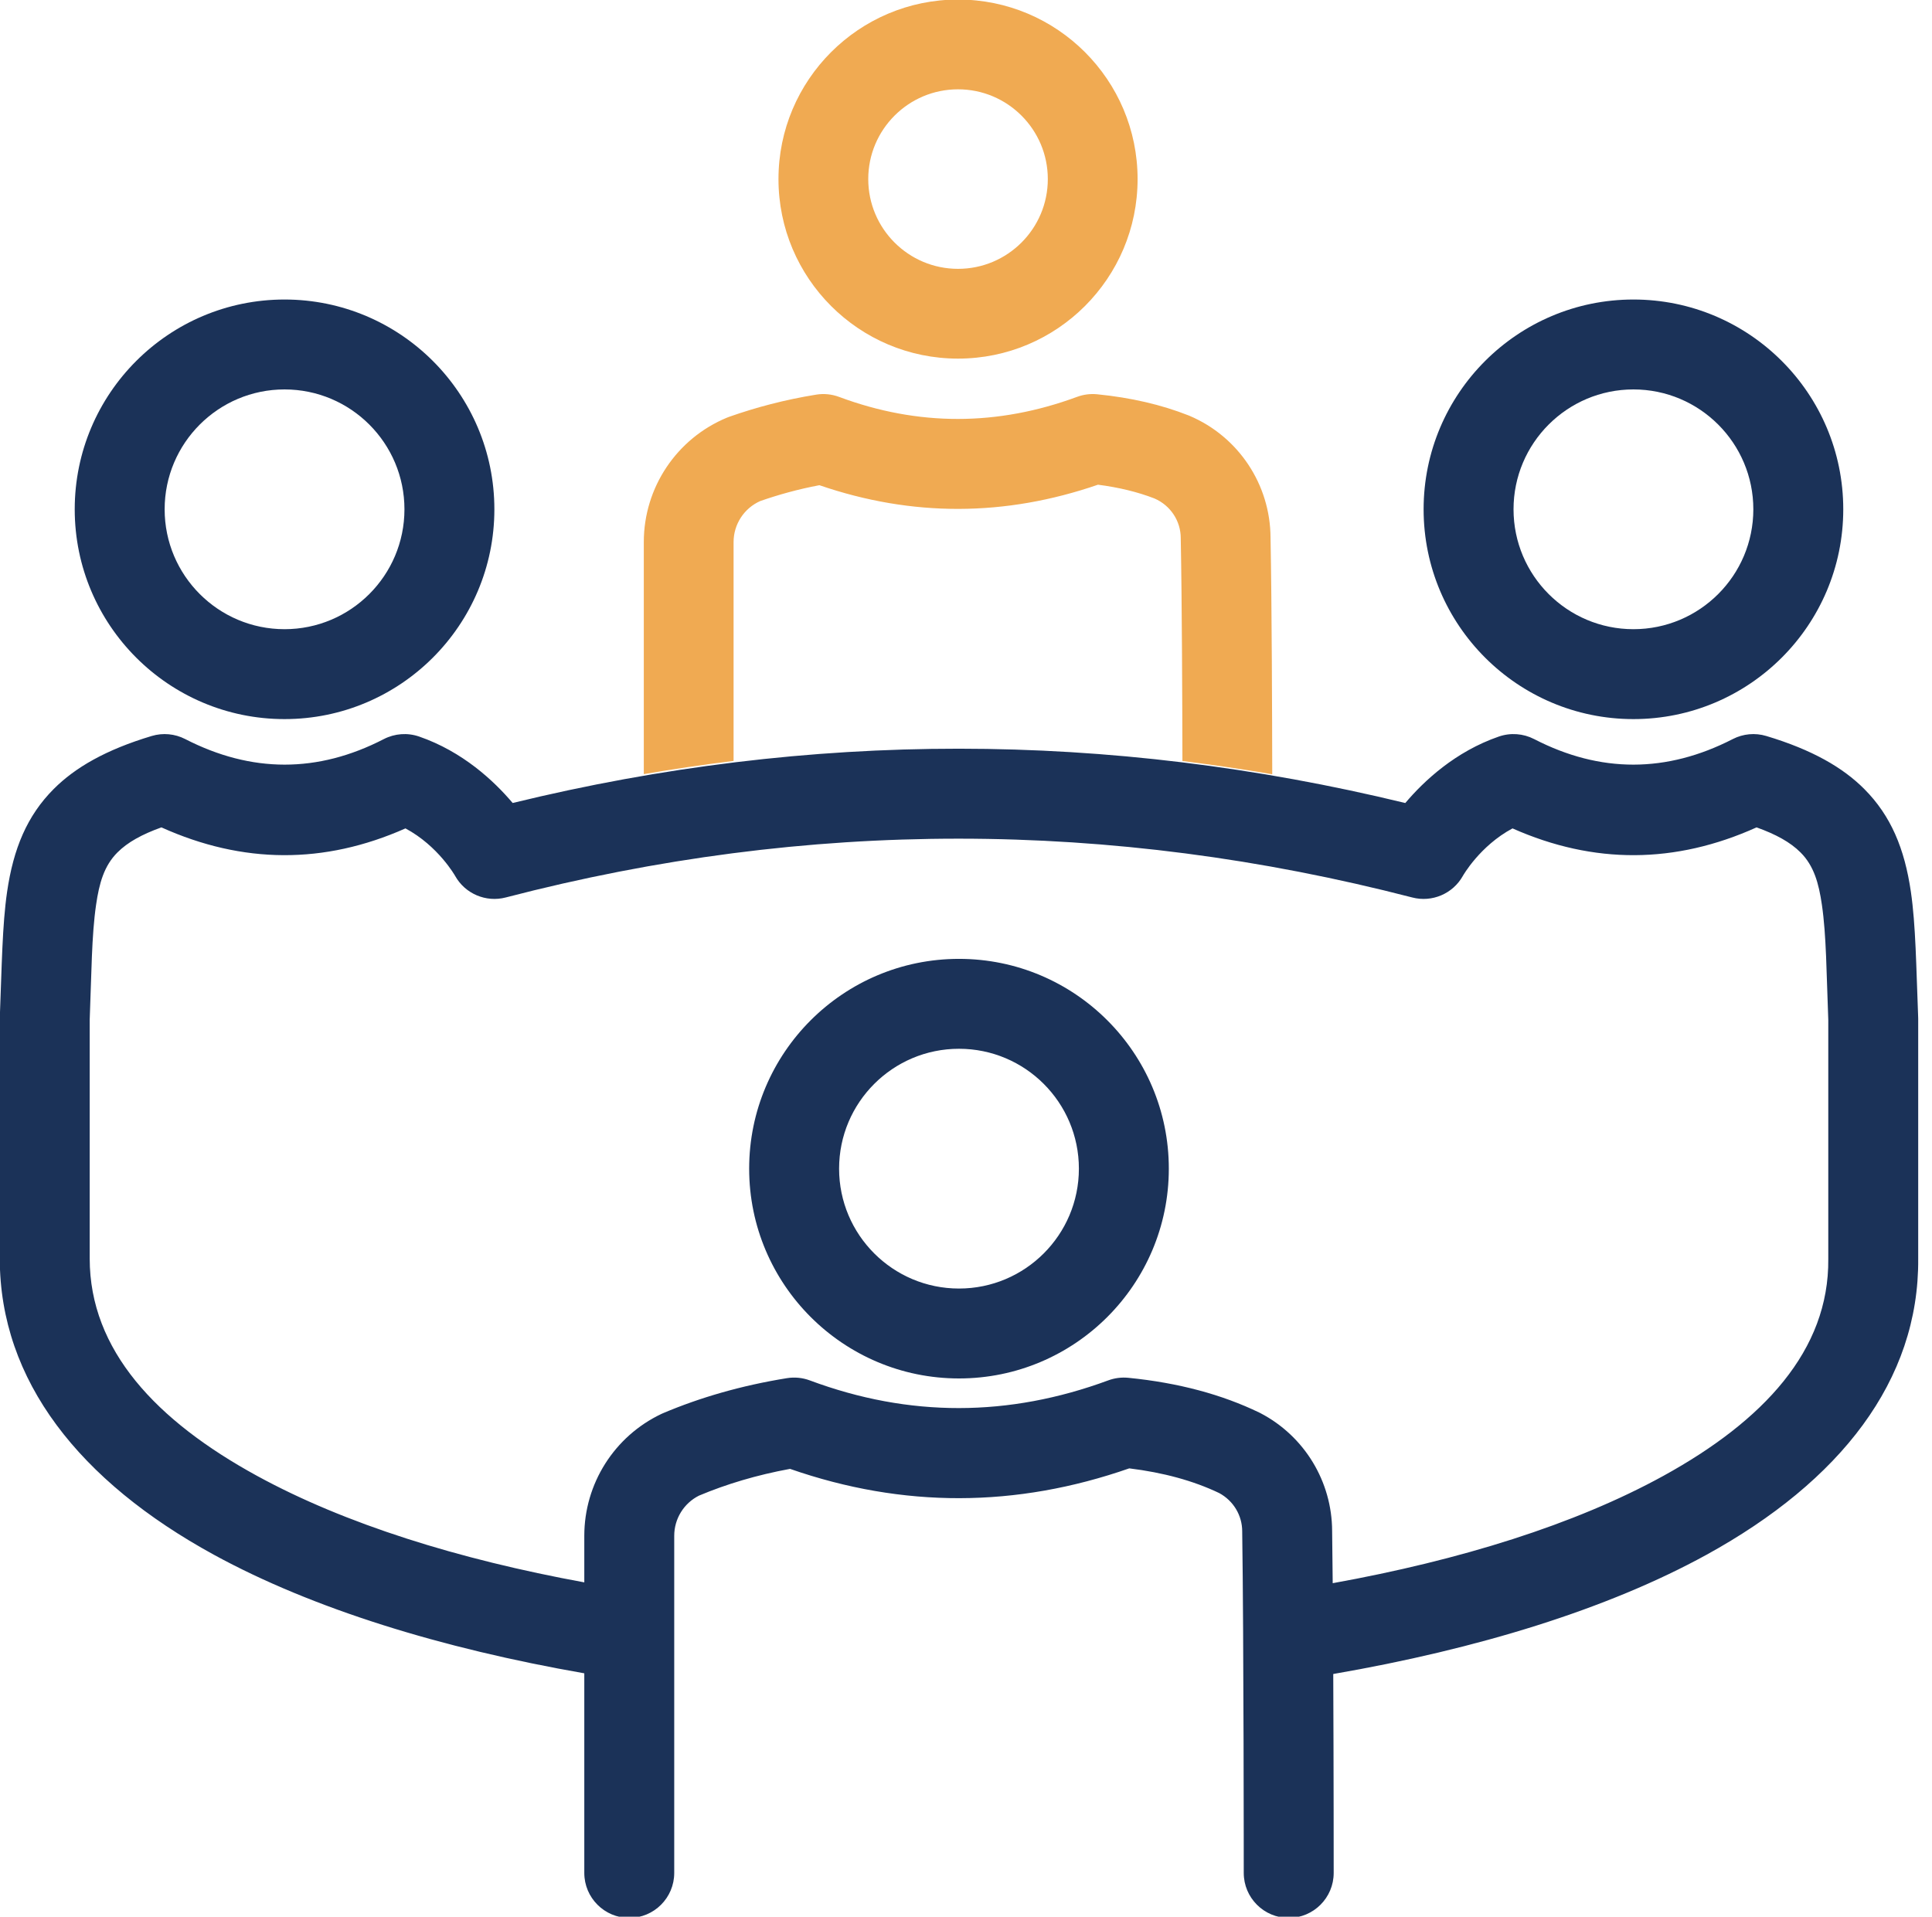
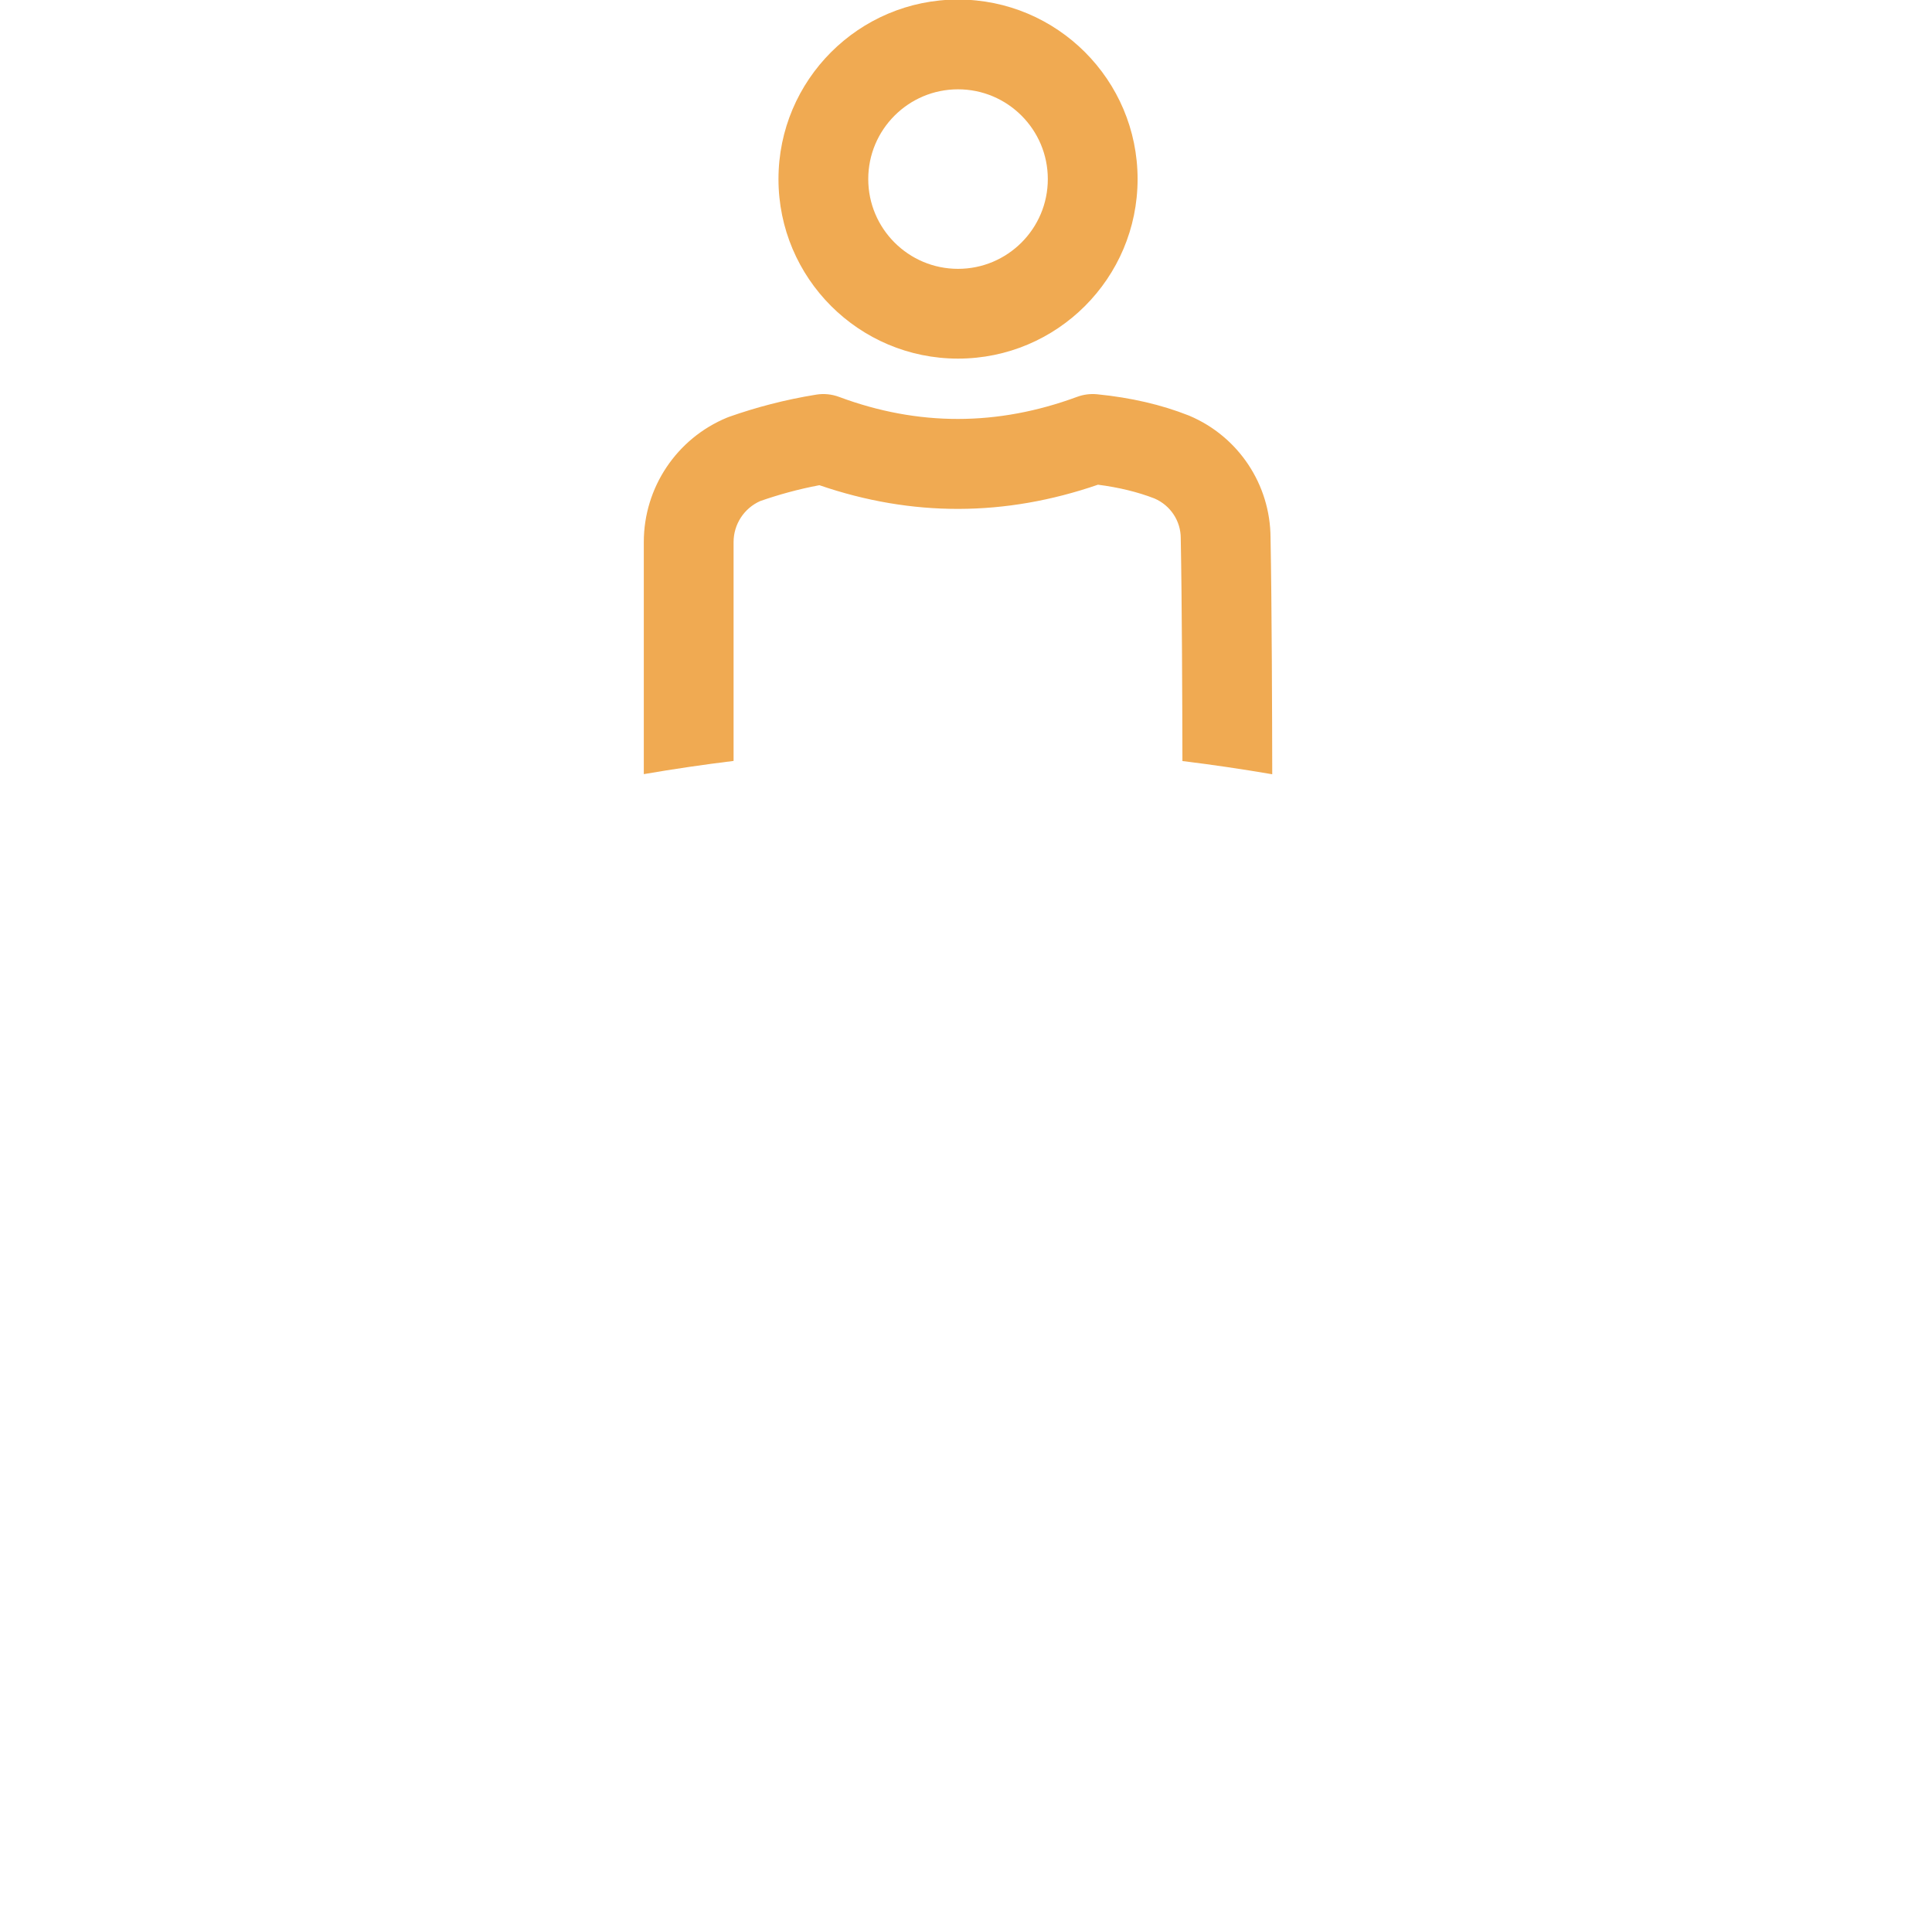
<svg xmlns="http://www.w3.org/2000/svg" width="100%" height="100%" viewBox="0 0 129 128" version="1.1" xml:space="preserve" style="fill-rule:evenodd;clip-rule:evenodd;stroke-linejoin:round;stroke-miterlimit:2;">
  <g transform="matrix(1,0,0,1,0,56)">
    <g transform="matrix(0.562,0,0,0.562,28,-89.631)">
      <path d="M26.667,151.83L26.667,124.256C26.666,117.779 30.57,111.94 36.556,109.467C36.644,109.43 36.733,109.396 36.823,109.365C39.984,108.253 43.412,107.338 47.15,106.735C48.062,106.588 48.997,106.68 49.863,107.003C59.293,110.518 68.723,110.479 78.152,106.997C78.91,106.717 79.721,106.613 80.524,106.692C84.569,107.092 88.178,107.94 91.366,109.197C91.408,109.213 91.449,109.23 91.49,109.247C97.314,111.712 101.105,117.414 101.128,123.735C101.279,131.555 101.319,145.191 101.33,151.845C97.773,151.235 94.217,150.712 90.66,150.275C90.646,143.25 90.602,131.079 90.462,123.896C90.462,123.862 90.461,123.827 90.461,123.793C90.461,121.753 89.253,119.91 87.352,119.08C85.341,118.299 83.1,117.757 80.629,117.438C69.596,121.237 58.562,121.286 47.528,117.497C45.024,117.971 42.695,118.615 40.499,119.381C38.578,120.235 37.333,122.143 37.333,124.255L37.333,150.261C33.778,150.696 30.222,151.219 26.667,151.83ZM64,59.788C75.774,59.788 85.333,69.347 85.333,81.121C85.333,92.896 75.774,102.455 64,102.455C52.226,102.455 42.667,92.896 42.667,81.121C42.667,69.347 52.226,59.788 64,59.788ZM64,70.455C58.113,70.455 53.333,75.234 53.333,81.121C53.333,87.009 58.113,91.788 64,91.788C69.887,91.788 74.667,87.009 74.667,81.121C74.667,75.234 69.887,70.455 64,70.455Z" style="fill:rgb(240,170,82);" />
    </g>
  </g>
  <g transform="matrix(1,0,0,1,0,56)">
    <g transform="matrix(0.688,0,0,0.688,20,-38.057)">
-       <path d="M27.636,136.341C13.786,133.924 1.268,130.074 -8.319,124.829C-21.328,117.71 -29.091,107.947 -29.091,96.084L-29.091,72.811C-29.091,72.753 -29.09,72.695 -29.087,72.638C-28.892,67.719 -28.856,63.738 -28.38,60.479C-27.77,56.297 -26.446,53.102 -23.858,50.506C-21.784,48.426 -18.807,46.696 -14.343,45.358C-13.263,45.035 -12.1,45.142 -11.097,45.657C-4.671,48.958 1.755,48.977 8.181,45.66C9.24,45.114 10.478,45.024 11.605,45.413C15.824,46.869 18.862,49.709 20.684,51.863C49.56,44.817 78.437,44.856 107.313,51.866C109.135,49.712 112.174,46.87 116.395,45.413C117.522,45.024 118.76,45.114 119.819,45.66C126.245,48.977 132.671,48.958 139.097,45.657C140.1,45.142 141.263,45.035 142.343,45.358C146.807,46.696 149.784,48.426 151.858,50.506C154.446,53.102 155.77,56.297 156.38,60.479C156.856,63.738 156.892,67.719 157.087,72.638C157.09,72.695 157.091,72.753 157.091,72.811L157.091,96.042L157.091,96.084C157.187,107.944 149.51,117.704 136.567,124.823C126.938,130.119 114.309,133.993 100.322,136.408C100.364,145.993 100.364,155.72 100.364,155.72C100.364,158.128 98.408,160.084 96,160.084C93.592,160.084 91.636,158.128 91.636,155.72C91.636,155.72 91.637,132.648 91.486,122.628C91.486,122.606 91.486,122.585 91.486,122.563C91.486,121.015 90.637,119.593 89.25,118.844C86.738,117.644 83.83,116.855 80.525,116.448C69.551,120.274 58.577,120.321 47.603,116.497C44.38,117.091 41.444,117.968 38.759,119.098C37.292,119.839 36.363,121.344 36.364,122.993L36.364,155.72C36.364,158.128 34.408,160.084 32,160.084C29.592,160.084 27.636,158.128 27.636,155.72L27.636,136.341ZM100.269,127.594C112.629,125.363 123.77,121.901 132.361,117.176C142.054,111.844 148.449,105.012 148.364,96.126C148.364,96.112 148.364,96.097 148.364,96.083C148.364,95.865 148.364,72.896 148.364,72.911C148.186,68.397 148.182,64.736 147.744,61.739C147.439,59.648 146.972,57.966 145.677,56.668C144.682,55.669 143.288,54.907 141.405,54.23C133.51,57.788 125.615,57.833 117.72,54.329C114.531,56.035 112.898,58.944 112.898,58.944C111.931,60.671 109.914,61.532 107.998,61.036C78.668,53.446 49.338,53.4 20.008,61.034C18.091,61.534 16.07,60.673 15.102,58.944C15.102,58.944 13.47,56.036 10.28,54.329C2.385,57.833 -5.51,57.787 -13.405,54.23C-15.288,54.907 -16.682,55.669 -17.677,56.668C-18.972,57.966 -19.439,59.648 -19.744,61.739C-20.181,64.733 -20.186,68.388 -20.364,72.895L-20.364,96.084C-20.364,104.986 -13.892,111.831 -4.13,117.172C4.407,121.843 15.424,125.28 27.636,127.514L27.636,122.994C27.636,117.944 30.54,113.344 35.1,111.173C35.157,111.146 35.214,111.12 35.273,111.095C38.865,109.573 42.863,108.409 47.305,107.692C48.051,107.572 48.816,107.647 49.524,107.911C59.179,111.511 68.834,111.472 78.488,107.907C79.108,107.678 79.771,107.593 80.429,107.657C85.303,108.139 89.531,109.285 93.14,111.031C93.18,111.05 93.22,111.07 93.259,111.09C97.522,113.315 100.199,117.719 100.213,122.526C100.235,123.979 100.253,125.705 100.269,127.594ZM64,66.993C75.239,66.993 84.364,76.117 84.364,87.356C84.364,98.595 75.239,107.72 64,107.72C52.761,107.72 43.636,98.595 43.636,87.356C43.636,76.117 52.761,66.993 64,66.993ZM64,75.72C57.578,75.72 52.364,80.934 52.364,87.356C52.364,93.779 57.578,98.993 64,98.993C70.422,98.993 75.636,93.779 75.636,87.356C75.636,80.934 70.422,75.72 64,75.72ZM129.455,2.993C140.694,2.993 149.818,12.117 149.818,23.356C149.818,34.595 140.694,43.72 129.455,43.72C118.216,43.72 109.091,34.595 109.091,23.356C109.091,12.117 118.216,2.993 129.455,2.993ZM129.455,11.72C123.032,11.72 117.818,16.934 117.818,23.356C117.818,29.779 123.032,34.993 129.455,34.993C135.877,34.993 141.091,29.779 141.091,23.356C141.091,16.934 135.877,11.72 129.455,11.72ZM-1.455,2.993C9.784,2.993 18.909,12.117 18.909,23.356C18.909,34.595 9.784,43.72 -1.455,43.72C-12.694,43.72 -21.818,34.595 -21.818,23.356C-21.818,12.117 -12.694,2.993 -1.455,2.993ZM-1.455,11.72C-7.877,11.72 -13.091,16.934 -13.091,23.356C-13.091,29.779 -7.877,34.993 -1.455,34.993C4.968,34.993 10.182,29.779 10.182,23.356C10.182,16.934 4.968,11.72 -1.455,11.72Z" style="fill:rgb(27,50,88);" />
-     </g>
+       </g>
  </g>
</svg>